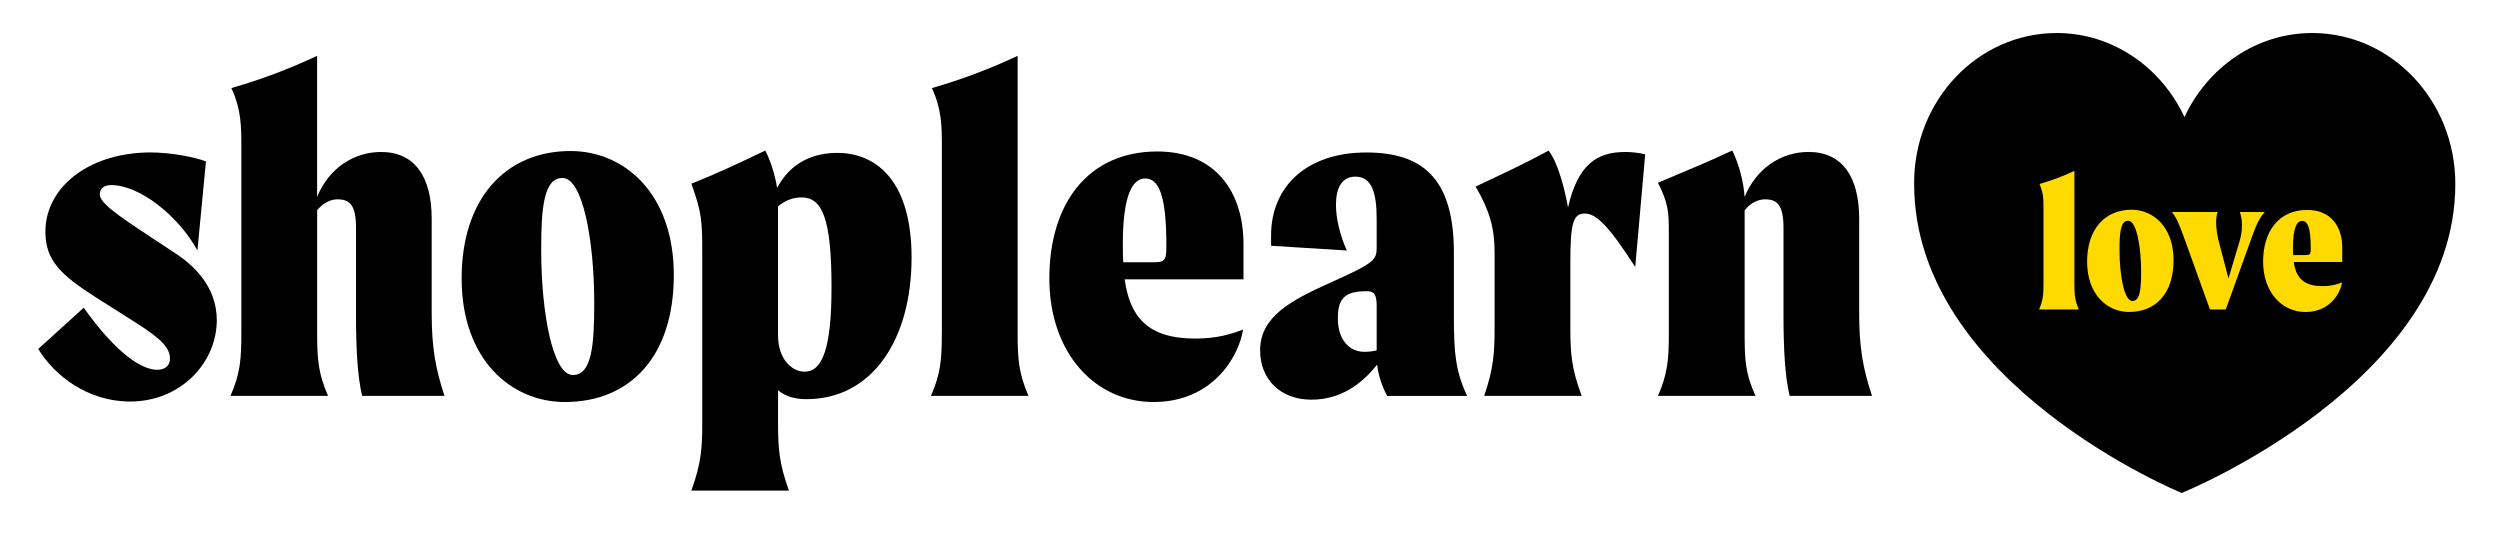
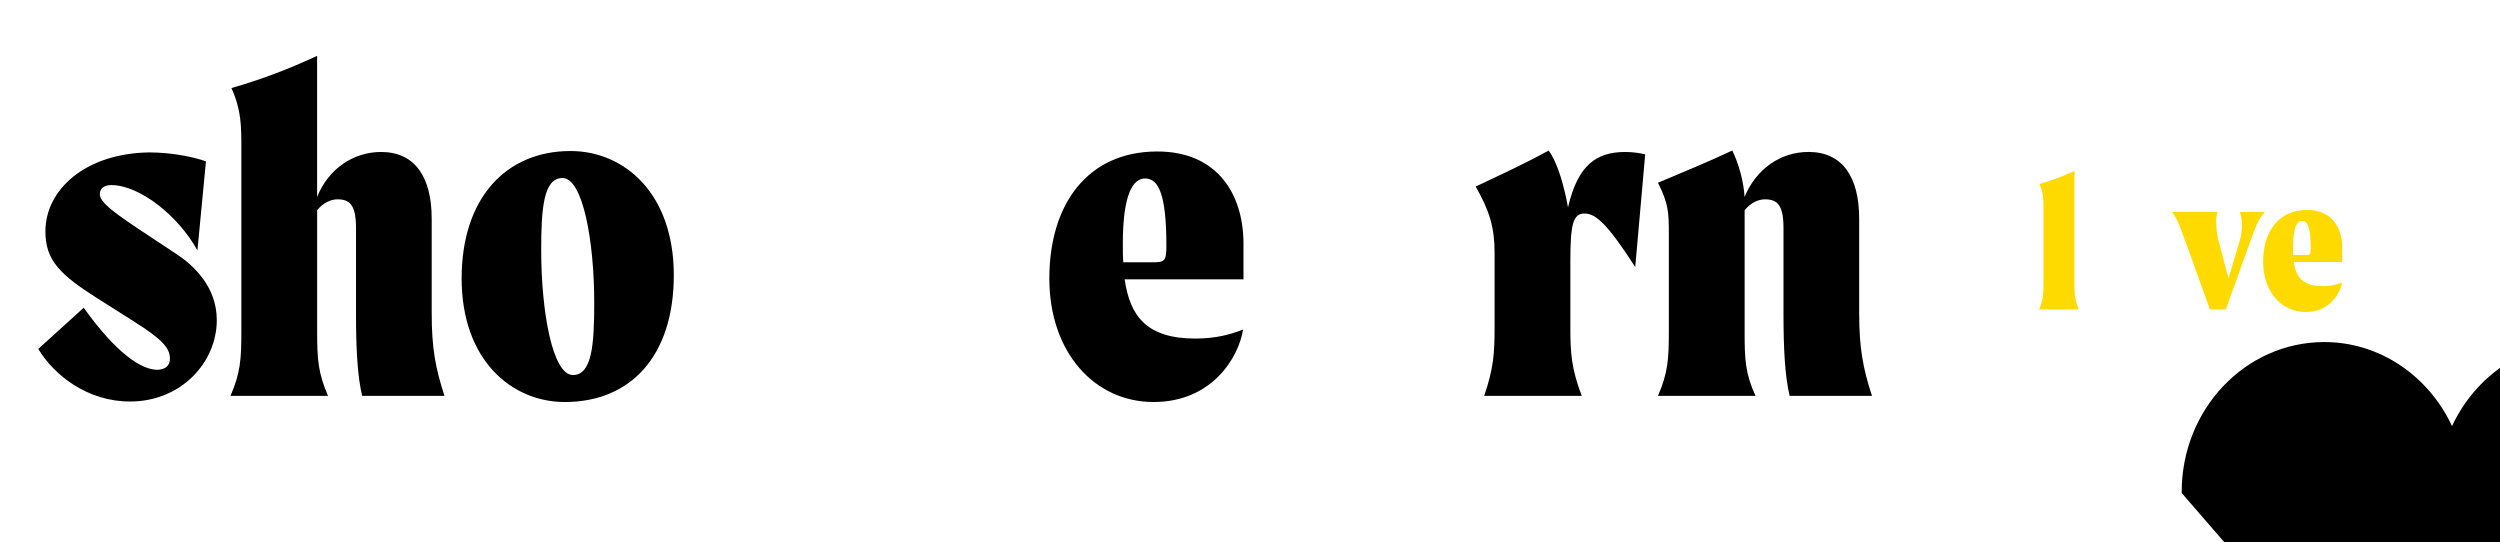
<svg xmlns="http://www.w3.org/2000/svg" id="Layer_1" viewBox="0 0 650.41 141.05">
  <defs>
    <style>
      .cls-1 {
        fill: #ffda00;
      }
    </style>
  </defs>
  <g>
    <path d="M25.96,50.5c0,2.22,3.94,5.05,13.31,11.21l6.53,4.31c4.31,2.83,10.6,8.38,10.6,17.25,0,11.09-9.36,21.19-22.55,21.19-11.09,0-19.71-6.78-23.9-13.68l11.83-10.72c8.62,12.08,15.16,16.14,19.1,16.14,1.97,0,3.33-.99,3.33-2.83,0-2.71-1.73-4.93-9.36-9.73l-9.73-6.16c-9.24-5.91-13.31-9.61-13.31-17.25,0-10.97,10.47-20.33,26.98-20.58,6.28,0,12.2,1.36,14.79,2.34l-2.22,23.16c-4.93-8.99-15.03-17-22.42-17-1.85,0-2.96.86-2.96,2.34Z" />
    <path d="M115.66,102.99h-21.44c-1.23-5.05-1.6-12.44-1.6-21.19v-22.55c0-6.04-1.73-7.39-4.81-7.39-1.73,0-3.7.86-5.3,2.83v31.67c0,7.02.25,10.72,2.83,16.63h-25.38c2.59-5.91,2.83-9.61,2.83-16.63v-47.68c0-5.91,0-10.1-2.59-15.77,7.76-2.22,14.91-4.93,22.3-8.38v36.72c2.96-7.39,9.49-11.71,16.63-11.71,8.75,0,13.18,6.41,13.18,17.37v24.52c0,9.12.99,14.42,3.33,21.56Z" />
    <path d="M120.1,72.44c0-20.82,11.46-33.15,28.34-33.15,13.92,0,26.86,10.97,26.86,32.28s-11.46,33.02-28.34,33.02c-13.92,0-26.86-10.97-26.86-32.16ZM154.6,78.84c0-16.14-2.96-32.53-8.26-32.53-4.93,0-5.54,7.89-5.54,18.73,0,16.14,2.96,32.53,8.26,32.53,4.93,0,5.54-7.89,5.54-18.73Z" />
-     <path d="M237.16,67.01c0,21.32-10.23,36.84-27.35,36.84-3.08,0-5.54-.74-7.39-2.34v8.38c0,6.65.25,10.6,2.83,17.74h-25.38c2.59-7.15,2.83-11.09,2.83-17.74v-44.11c0-8.26-.12-10.47-2.83-17.99,6.53-2.59,12.57-5.42,19.22-8.62,1.23,2.22,2.59,6.41,3.08,9.73,3.57-6.78,9.61-9.12,15.65-9.12,10.47,0,19.34,7.64,19.34,27.23ZM216.33,74.65c0-17.87-2.46-23.29-7.76-23.29-2.09,0-4.07.62-6.16,2.34v33.39c0,6.78,3.94,9.61,6.9,9.61,4.68,0,7.02-6.16,7.02-22.06Z" />
-     <path d="M245.04,86.36v-47.68c0-5.91,0-10.1-2.59-15.77,7.76-2.22,14.91-4.93,22.3-8.38v71.83c0,7.02.25,10.72,2.83,16.63h-25.38c2.59-5.91,2.83-9.61,2.83-16.63Z" />
    <path d="M323.53,72.68h-30.93c1.36,9.61,5.79,15.4,18.36,15.4,5.54,0,9.24-1.11,12.44-2.34-1.11,7.15-8.01,18.85-23.29,18.85s-27.11-12.81-27.11-32.16,9.98-33.02,28.09-33.02c15.4,0,22.42,10.84,22.42,24.03v9.24ZM303.45,63.93c0-13.18-1.97-17.5-5.54-17.5-3.2,0-5.79,4.19-5.79,17,0,1.72,0,3.33.12,4.81h7.27c3.45,0,3.94-.12,3.94-4.31Z" />
-     <path d="M360.87,102.99c-1.23-2.34-2.22-5.05-2.59-8.13-4.19,5.3-9.73,9.12-17.13,9.12-8.01,0-13.31-5.3-13.31-12.81,0-8.87,8.13-13.06,18.24-17.62,11.58-5.18,12.08-5.91,12.08-9.24v-7.39c0-6.65-1.23-10.97-5.54-10.97-3.57,0-5.05,3.08-5.05,7.27,0,3.57.99,7.89,2.83,11.95l-19.71-1.23v-2.71c0-12.57,9.12-21.56,24.77-21.56,14.42,0,22.79,6.53,22.79,26v17.13c0,9.12.49,13.92,3.45,20.21h-20.82ZM358.16,91.17v-11.71c0-3.33-.99-3.7-2.71-3.7-5.91,0-7.39,2.22-7.39,7.15,0,5.3,2.83,8.62,6.9,8.62,1.11,0,2.09-.12,3.2-.37Z" />
    <path d="M428.02,40.15l-2.59,29.32c-7.15-11.09-10.23-13.92-13.18-13.92s-3.7,2.59-3.7,12.44v17.13c0,6.65.25,10.72,2.96,17.87h-25.38c2.46-7.15,2.71-11.21,2.71-17.87v-19.34c0-6.41-1.23-10.84-4.93-17.25,6.78-3.2,12.45-5.79,18.98-9.36,2.46,3.2,4.19,9.98,5.05,14.79,2.59-11.21,7.52-14.42,14.91-14.42,1.72,0,3.82.25,5.17.62Z" />
    <path d="M487.04,102.99h-21.44c-1.23-5.05-1.6-12.44-1.6-21.19v-22.55c0-6.04-1.73-7.39-4.81-7.39-1.72,0-3.7.86-5.3,2.83v31.67c0,7.02.12,10.72,2.83,16.63h-25.38c2.59-5.91,2.83-9.61,2.83-16.63v-25.51c0-5.79-.12-7.89-2.83-13.31,6.41-2.71,13.06-5.42,19.34-8.38,1.73,3.57,2.96,8.13,3.2,12.08,2.96-7.27,9.36-11.71,16.63-11.71,8.75,0,13.18,6.41,13.18,17.37v24.52c0,9.12.99,14.42,3.33,21.56Z" />
  </g>
-   <path d="M567.6,128.26s-69.61-28.48-69.61-80.4c-.14-21.72,16.54-39.27,37.11-39.27,14.53,0,27.18,8.92,33.22,21.86,6.04-12.94,18.7-21.86,33.22-21.86,20.57,0,37.25,17.55,37.25,39.27,0,51.63-71.2,80.4-71.2,80.4Z" />
+   <path d="M567.6,128.26c-.14-21.72,16.54-39.27,37.11-39.27,14.53,0,27.18,8.92,33.22,21.86,6.04-12.94,18.7-21.86,33.22-21.86,20.57,0,37.25,17.55,37.25,39.27,0,51.63-71.2,80.4-71.2,80.4Z" />
  <g>
    <path class="cls-1" d="M531.64,73.73v-19.43c0-2.41,0-4.12-1.05-6.43,3.16-.9,6.07-2.01,9.09-3.41v29.27c0,2.86.1,4.37,1.15,6.78h-10.34c1.05-2.41,1.15-3.92,1.15-6.78Z" />
-     <path class="cls-1" d="M542.99,68.06c0-8.48,4.67-13.5,11.55-13.5,5.67,0,10.94,4.47,10.94,13.15s-4.67,13.45-11.55,13.45c-5.67,0-10.94-4.47-10.94-13.1ZM557.04,70.67c0-6.58-1.21-13.25-3.36-13.25-2.01,0-2.26,3.21-2.26,7.63,0,6.58,1.21,13.25,3.36,13.25,2.01,0,2.26-3.21,2.26-7.63Z" />
    <path class="cls-1" d="M589.22,55.16c-1.76,1.91-2.51,4.17-3.82,7.78l-6.33,17.57h-4.12l-6.33-17.57c-1.41-3.82-2.11-5.97-3.56-7.78h11.9c-.25.55-.4,1.51-.4,2.66,0,1.46.25,3.26.65,4.87l2.56,9.74,2.91-9.74c.4-1.36.6-2.76.6-4.12,0-1.25-.2-2.46-.55-3.41h6.48Z" />
    <path class="cls-1" d="M609.36,68.16h-12.6c.55,3.92,2.36,6.28,7.48,6.28,2.26,0,3.77-.45,5.07-.95-.45,2.91-3.26,7.68-9.49,7.68s-11.04-5.22-11.04-13.1,4.07-13.45,11.45-13.45c6.28,0,9.14,4.42,9.14,9.79v3.77ZM601.17,64.6c0-5.37-.8-7.13-2.26-7.13-1.3,0-2.36,1.71-2.36,6.93,0,.7,0,1.36.05,1.96h2.96c1.41,0,1.61-.05,1.61-1.76Z" />
  </g>
</svg>